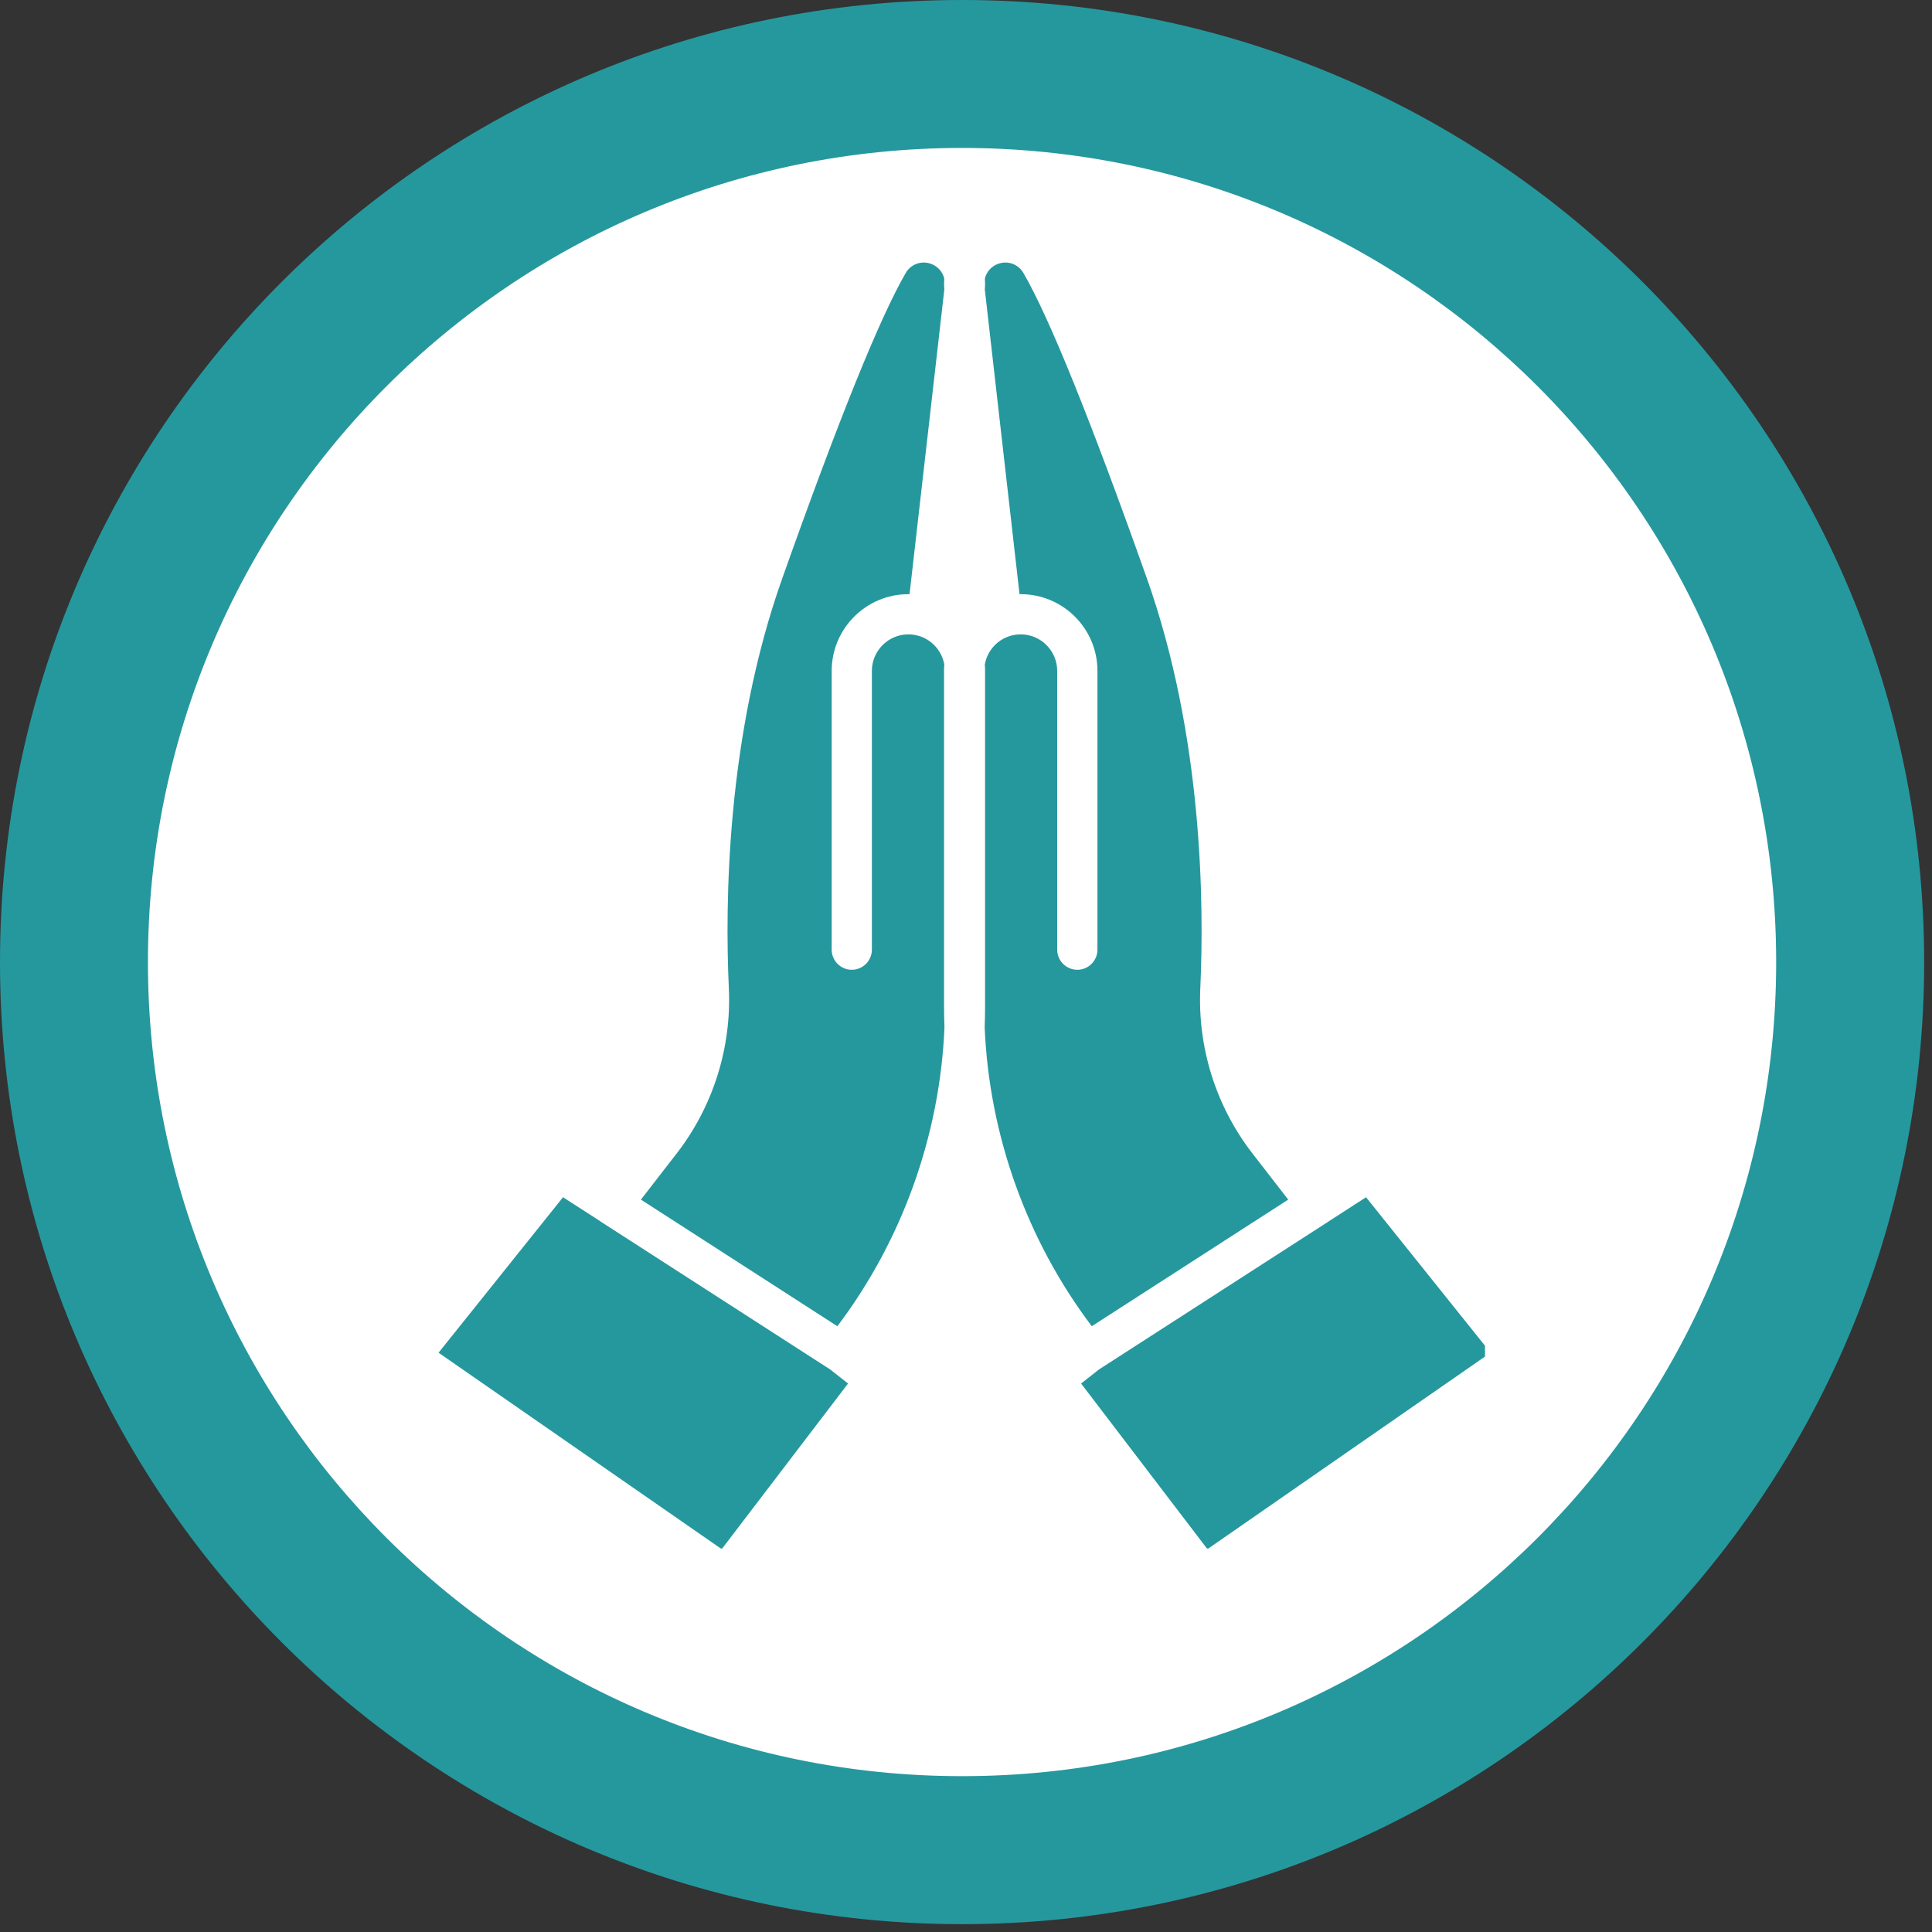
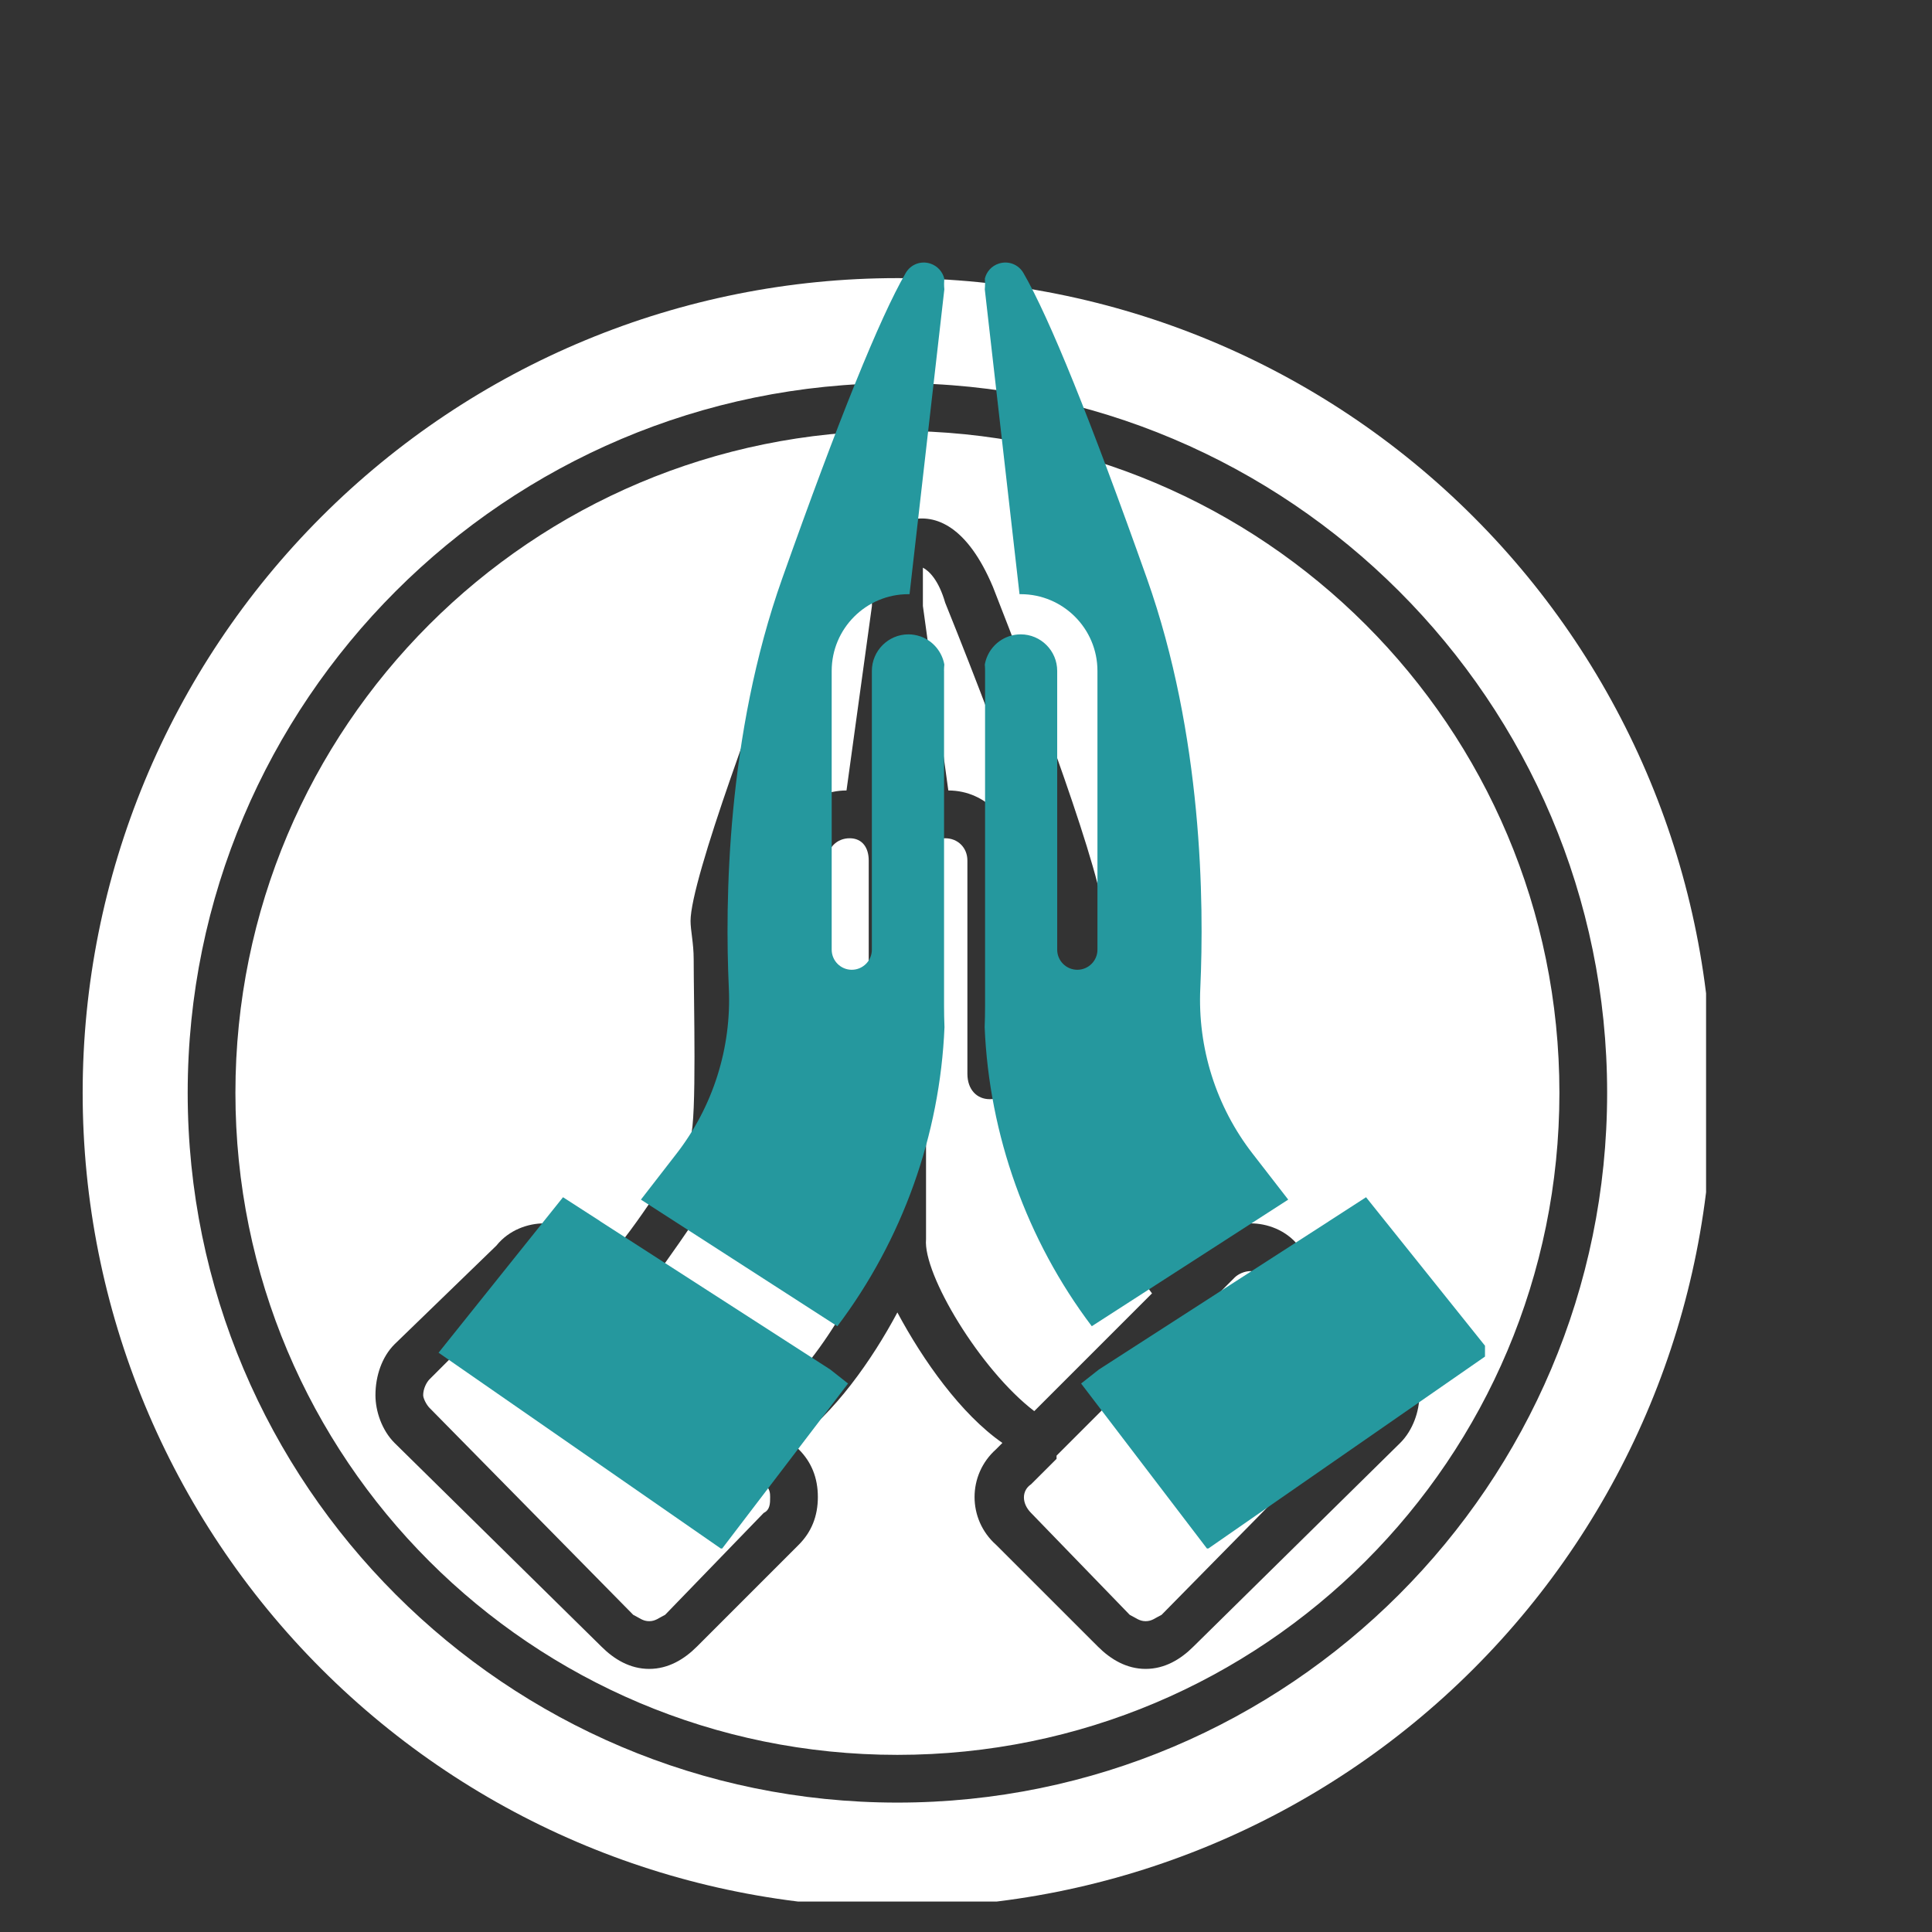
<svg xmlns="http://www.w3.org/2000/svg" width="144" zoomAndPan="magnify" viewBox="0 0 108 108" height="144" preserveAspectRatio="xMidYMid meet" version="1.0">
  <rect x="0" y="0" width="108" height="108" fill="#333333" stroke="none" />
  <defs>
    <clipPath id="0f3b189d63">
      <path d="M 4.621 15.547 L 95.371 15.547 L 95.371 106.297 L 4.621 106.297 Z M 4.621 15.547 " clip-rule="nonzero" />
    </clipPath>
    <clipPath id="17311d9920">
      <path d="M 0 0 L 107.562 0 L 107.562 107.562 L 0 107.562 Z M 0 0 " clip-rule="nonzero" />
    </clipPath>
    <clipPath id="4ba159640b">
      <path d="M 53.781 0 C 24.078 0 0 24.078 0 53.781 C 0 83.484 24.078 107.562 53.781 107.562 C 83.484 107.562 107.562 83.484 107.562 53.781 C 107.562 24.078 83.484 0 53.781 0 Z M 53.781 0 " clip-rule="nonzero" />
    </clipPath>
    <clipPath id="08e68172f6">
      <path d="M 8.27 8.27 L 99.289 8.27 L 99.289 99.289 L 8.27 99.289 Z M 8.27 8.27 " clip-rule="nonzero" />
    </clipPath>
    <clipPath id="7c78a05db8">
-       <path d="M 53.781 8.27 C 28.645 8.27 8.27 28.645 8.27 53.781 C 8.27 78.914 28.645 99.289 53.781 99.289 C 78.914 99.289 99.289 78.914 99.289 53.781 C 99.289 28.645 78.914 8.27 53.781 8.27 Z M 53.781 8.27 " clip-rule="nonzero" />
-     </clipPath>
+       </clipPath>
    <clipPath id="b6d9aec82b">
      <path d="M 55 14.562 L 73 14.562 L 73 75 L 55 75 Z M 55 14.562 " clip-rule="nonzero" />
    </clipPath>
    <clipPath id="c3b650717d">
      <path d="M 35 14.562 L 53 14.562 L 53 75 L 35 75 Z M 35 14.562 " clip-rule="nonzero" />
    </clipPath>
    <clipPath id="f7e2931f1b">
      <path d="M 24.512 66 L 48 66 L 48 86.562 L 24.512 86.562 Z M 24.512 66 " clip-rule="nonzero" />
    </clipPath>
    <clipPath id="029b2ea367">
      <path d="M 60 66 L 83.012 66 L 83.012 86.562 L 60 86.562 Z M 60 66 " clip-rule="nonzero" />
    </clipPath>
  </defs>
  <g clip-path="url(#0f3b189d63)">
    <path fill="#ffffff" d="M 50.164 106.637 C 38.066 106.637 26.504 101.832 17.965 93.293 C 9.426 84.754 4.621 73.188 4.621 61.09 C 4.621 48.992 9.426 37.43 17.965 28.891 C 26.504 20.348 38.066 15.547 50.164 15.547 C 62.262 15.547 73.828 20.348 82.367 28.891 C 90.906 37.43 95.711 48.992 95.711 61.09 C 95.711 73.188 90.906 84.754 82.367 93.293 C 73.828 101.832 62.262 106.637 50.164 106.637 Z M 64.398 72.301 C 62.797 70.164 60.305 66.605 59.418 64.828 C 58.883 63.758 58.707 61.09 58.883 53.441 C 58.883 52.551 58.883 51.84 58.883 51.484 C 59.062 50.238 56.57 42.945 52.836 33.691 C 52.477 32.445 51.945 31.914 51.59 31.734 C 51.59 31.914 51.59 32.27 51.59 32.805 C 51.59 33.16 51.59 33.516 51.59 33.871 L 53.012 44.188 C 55.148 44.188 56.75 45.969 56.75 48.102 L 56.75 60.023 C 56.75 60.914 56.035 61.445 55.324 61.445 C 54.613 61.445 54.078 60.914 54.078 60.023 L 54.078 48.102 C 54.078 47.391 53.547 46.859 52.836 46.859 C 52.121 46.859 51.766 47.391 51.766 48.102 L 51.766 69.098 C 51.766 69.098 51.766 69.098 51.766 69.273 C 51.59 71.23 54.793 76.57 57.816 78.883 Z M 59.062 81.371 C 59.062 81.371 59.062 81.551 59.062 81.551 L 57.637 82.973 C 57.105 83.328 57.105 84.039 57.637 84.574 L 63.152 90.27 C 63.508 90.445 63.688 90.625 64.043 90.625 C 64.398 90.625 64.574 90.445 64.934 90.27 L 76.316 78.703 C 76.496 78.527 76.676 78.168 76.676 77.992 C 76.676 77.637 76.496 77.281 76.316 77.102 L 70.625 71.41 C 70.445 71.23 70.09 71.055 69.914 71.055 C 69.559 71.055 69.203 71.23 69.023 71.41 Z M 56.035 80.66 C 53.723 79.059 51.59 76.035 50.164 73.367 C 48.742 76.035 46.605 79.059 44.293 80.66 L 44.648 81.016 C 45.363 81.727 45.719 82.617 45.719 83.684 C 45.719 84.754 45.363 85.641 44.648 86.355 L 38.957 92.047 C 38.246 92.758 37.355 93.293 36.289 93.293 C 35.223 93.293 34.332 92.758 33.621 92.047 L 22.055 80.66 C 21.344 79.949 20.988 78.883 20.988 77.992 C 20.988 76.926 21.344 75.855 22.055 75.145 L 27.75 69.629 C 28.461 68.742 29.527 68.387 30.418 68.387 C 31.484 68.387 32.551 68.742 33.266 69.629 L 33.977 70.344 C 35.578 68.562 37.711 65.184 38.602 63.582 C 38.957 62.516 38.777 55.93 38.777 53.617 C 38.777 52.73 38.602 52.016 38.602 51.484 C 38.602 49.172 42.516 38.676 44.828 32.805 C 46.25 29.422 48.031 28.711 49.453 29.066 C 49.633 29.066 49.809 29.246 50.164 29.422 C 50.52 29.246 50.699 29.066 50.879 29.066 C 52.301 28.711 54.078 29.422 55.504 32.805 C 57.816 38.676 61.73 49.172 61.73 51.484 C 61.73 52.016 61.551 52.73 61.551 53.617 C 61.551 55.93 61.375 62.516 61.73 63.582 C 62.617 65.184 64.754 68.562 66.355 70.344 L 67.066 69.629 C 67.777 68.742 68.848 68.387 69.914 68.387 C 70.805 68.387 71.871 68.742 72.582 69.629 L 78.273 75.145 C 78.988 75.855 79.344 76.926 79.344 77.992 C 79.344 78.883 78.988 79.949 78.273 80.66 L 66.711 92.047 C 66 92.758 65.109 93.293 64.043 93.293 C 62.977 93.293 62.086 92.758 61.375 92.047 L 55.68 86.355 C 54.078 84.93 54.078 82.441 55.68 81.016 Z M 41.27 81.551 L 41.27 81.371 L 31.309 71.41 C 31.129 71.23 30.773 71.055 30.418 71.055 C 30.238 71.055 29.883 71.23 29.707 71.41 L 24.012 77.102 C 23.836 77.281 23.656 77.637 23.656 77.992 C 23.656 78.168 23.836 78.527 24.012 78.703 L 35.398 90.27 C 35.754 90.445 35.934 90.625 36.289 90.625 C 36.645 90.625 36.82 90.445 37.18 90.27 L 42.691 84.574 C 43.051 84.398 43.051 84.039 43.051 83.684 C 43.051 83.508 43.051 83.152 42.691 82.973 Z M 42.516 78.883 C 45.539 76.57 48.742 71.23 48.562 69.273 C 48.562 69.098 48.562 69.098 48.562 69.098 L 48.562 48.102 C 48.562 47.391 48.207 46.859 47.496 46.859 C 46.785 46.859 46.25 47.391 46.25 48.102 L 46.25 60.023 C 46.25 60.914 45.719 61.445 45.008 61.445 C 44.293 61.445 43.582 60.914 43.582 60.023 L 43.582 48.102 C 43.582 45.969 45.184 44.188 47.32 44.188 L 48.742 33.871 C 48.742 33.516 48.742 33.16 48.742 32.805 C 48.742 32.27 48.742 31.914 48.742 31.734 C 48.387 31.914 47.852 32.445 47.496 33.691 C 43.762 42.945 41.27 50.238 41.449 51.484 C 41.449 51.84 41.449 52.551 41.449 53.441 C 41.625 61.09 41.449 63.758 40.914 64.828 C 40.023 66.605 37.535 70.164 35.934 72.301 Z M 50.164 100.766 C 28.281 100.766 10.492 82.973 10.492 61.09 C 10.492 39.207 28.281 21.418 50.164 21.418 C 72.047 21.418 89.84 39.207 89.84 61.09 C 89.84 82.973 72.047 100.766 50.164 100.766 Z M 50.164 24.086 C 29.707 24.086 13.16 40.633 13.16 61.09 C 13.16 81.551 29.707 98.098 50.164 98.098 C 70.625 98.098 87.172 81.551 87.172 61.09 C 87.172 40.633 70.625 24.086 50.164 24.086 Z M 50.164 24.086 " fill-opacity="1" fill-rule="evenodd" />
  </g>
  <g clip-path="url(#17311d9920)">
    <g clip-path="url(#4ba159640b)">
-       <path fill="#25989e" d="M 0 0 L 107.562 0 L 107.562 107.562 L 0 107.562 Z M 0 0 " fill-opacity="1" fill-rule="nonzero" />
-     </g>
+       </g>
  </g>
  <g clip-path="url(#08e68172f6)">
    <g clip-path="url(#7c78a05db8)">
      <path fill="#ffffff" d="M 8.27 8.27 L 99.289 8.27 L 99.289 99.289 L 8.27 99.289 Z M 8.27 8.27 " fill-opacity="1" fill-rule="nonzero" />
    </g>
  </g>
  <g clip-path="url(#b6d9aec82b)">
    <path fill="#25989e" d="M 72.012 67.059 L 70.02 64.488 C 67.98 61.859 66.941 58.574 67.098 55.234 C 67.316 50.449 67.223 41.109 64.113 32.336 C 60.98 23.504 58.66 17.758 57.211 15.262 C 56.934 14.781 56.367 14.562 55.836 14.734 C 55.438 14.859 55.148 15.184 55.055 15.57 C 55.07 15.77 55.07 15.969 55.051 16.176 L 56.992 33.215 C 57.016 33.215 57.035 33.215 57.059 33.215 C 59.426 33.215 61.348 35.137 61.348 37.504 L 61.348 53.086 C 61.348 53.707 60.844 54.211 60.223 54.211 C 59.602 54.211 59.098 53.707 59.098 53.086 L 59.098 37.504 C 59.098 36.379 58.184 35.461 57.059 35.461 C 56.832 35.461 56.609 35.5 56.398 35.57 L 56.367 35.582 C 55.672 35.832 55.176 36.438 55.051 37.148 C 55.062 37.266 55.066 37.383 55.066 37.504 L 55.066 56.219 C 55.066 56.621 55.059 57.023 55.043 57.422 C 55.293 63.438 57.395 69.324 61.031 74.137 Z M 72.012 67.059 " fill-opacity="1" fill-rule="nonzero" />
  </g>
  <g clip-path="url(#c3b650717d)">
    <path fill="#25989e" d="M 52.77 37.504 C 52.77 37.383 52.777 37.266 52.789 37.148 C 52.66 36.438 52.164 35.832 51.473 35.582 C 51.461 35.578 51.449 35.574 51.434 35.57 C 51.227 35.5 51.004 35.461 50.781 35.461 C 49.656 35.461 48.738 36.379 48.738 37.504 L 48.738 53.086 C 48.738 53.707 48.234 54.211 47.613 54.211 C 46.996 54.211 46.492 53.707 46.492 53.086 L 46.492 37.504 C 46.492 35.137 48.414 33.215 50.777 33.215 C 50.801 33.215 50.824 33.215 50.844 33.215 L 52.789 16.176 C 52.77 15.973 52.77 15.77 52.785 15.57 C 52.688 15.184 52.402 14.863 52.004 14.734 C 51.473 14.562 50.906 14.781 50.629 15.262 C 49.18 17.758 46.859 23.504 43.727 32.336 C 40.613 41.109 40.523 50.449 40.742 55.234 C 40.898 58.574 39.859 61.859 37.82 64.488 L 35.828 67.059 L 46.809 74.137 C 50.445 69.324 52.547 63.438 52.797 57.422 C 52.781 57.023 52.773 56.621 52.773 56.219 L 52.773 37.504 Z M 52.77 37.504 " fill-opacity="1" fill-rule="nonzero" />
  </g>
  <g clip-path="url(#f7e2931f1b)">
    <path fill="#25989e" d="M 33.574 68.285 C 33.551 68.27 33.527 68.254 33.504 68.234 L 31.473 66.926 L 24.516 75.617 L 40.344 86.598 L 47.406 77.34 L 46.41 76.555 Z M 33.574 68.285 " fill-opacity="1" fill-rule="nonzero" />
  </g>
  <g clip-path="url(#029b2ea367)">
    <path fill="#25989e" d="M 74.332 68.238 C 74.309 68.254 74.285 68.273 74.262 68.285 L 61.426 76.559 L 60.434 77.34 L 67.496 86.598 L 83.324 75.617 L 76.363 66.926 Z M 74.332 68.238 " fill-opacity="1" fill-rule="nonzero" />
  </g>
</svg>